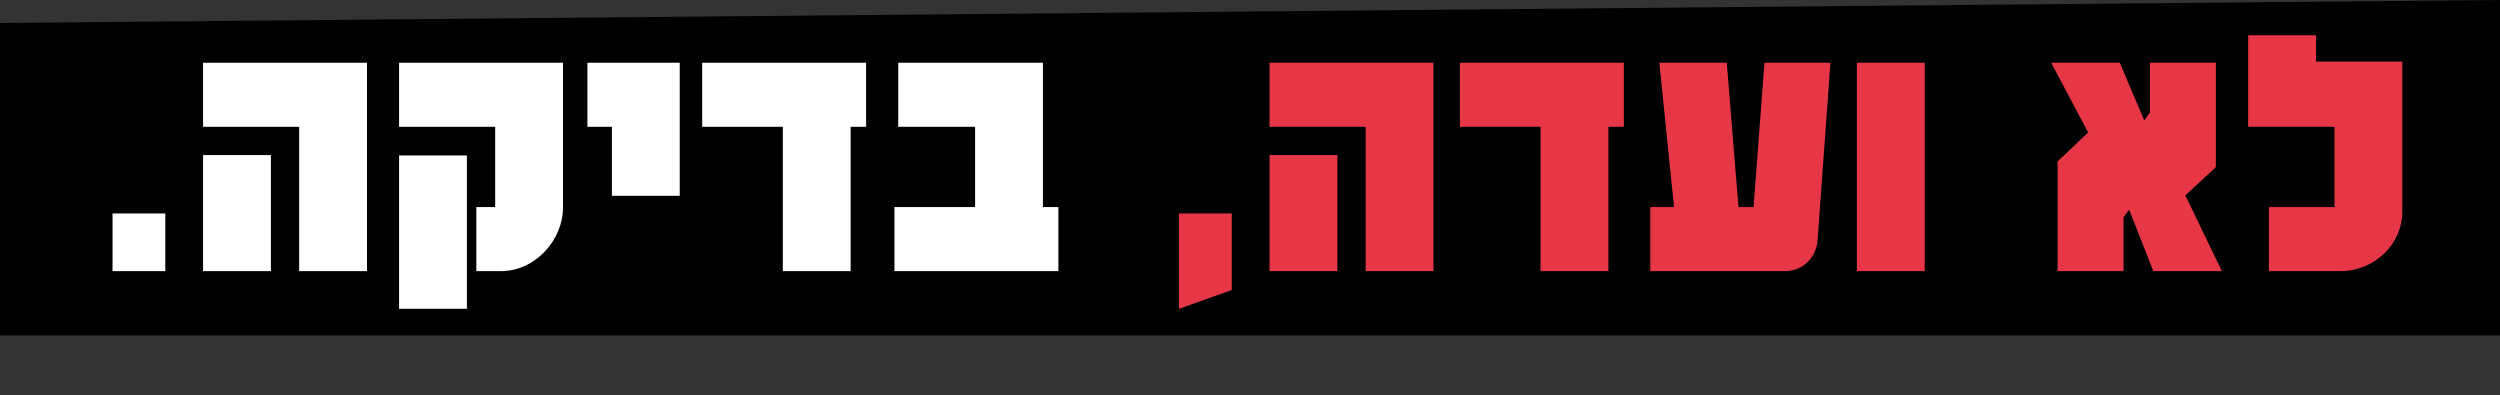
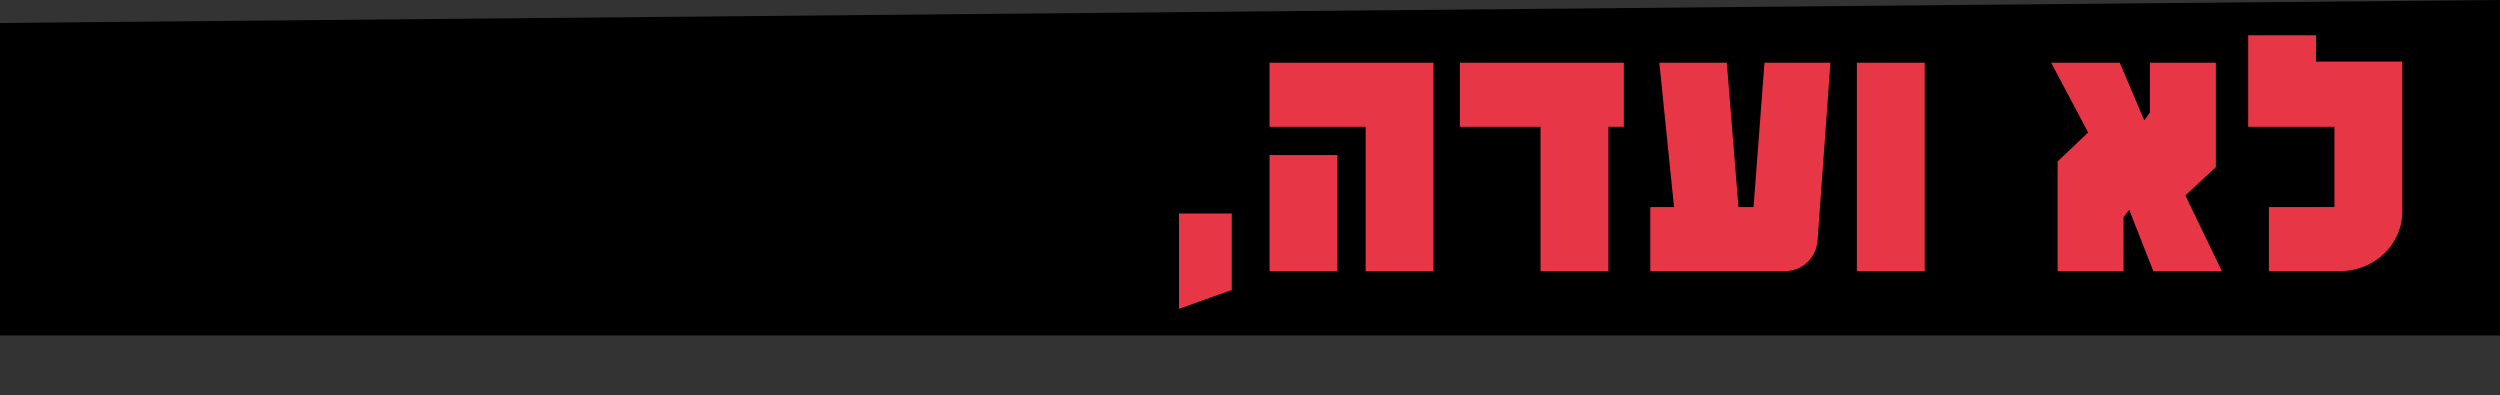
<svg xmlns="http://www.w3.org/2000/svg" width="544" height="86" viewBox="0 0 544 86" fill="none">
  <rect x="0" y="0" width="544" height="86" fill="#333333" stroke="none" />
  <path d="M0 5L544 0V73H0V5Z" fill="black" />
-   <path d="M35.967 59H24.487V46.454H35.967V59ZM79.856 59H65.096V27.594H44.186V13.654H79.856V59ZM58.946 59H44.186V33.744H58.946V59ZM122.509 45.142C122.509 52.194 116.523 59 108.979 59H103.649V45.06H107.749V27.594H86.839V13.654H122.509V45.142ZM101.599 67.2H86.839V33.826H101.599V67.2ZM147.91 42.6H133.15V27.594H127.82V13.654H147.91V42.6ZM188.464 27.594H185.102V59H170.342V27.594H152.794V13.654H188.464V27.594ZM230.304 59H194.634V45.06H212.182V27.594H195.454V13.654H226.942V45.06H230.304V59Z" fill="white" />
  <path d="M268.033 63.1L256.553 67.2V46.454H268.033V63.1ZM311.922 59H297.162V27.594H276.252V13.654H311.922V59ZM291.012 59H276.252V33.744H291.012V59ZM353.345 27.594H349.983V59H335.223V27.594H317.675V13.654H353.345V27.594ZM398.3 13.654L395.512 52.194C395.266 55.884 392.478 59 388.296 59H359.104V45.06H364.27L361.072 13.654H375.75L378.292 45.06H381.572L383.95 13.654H398.3ZM418.817 59H404.057V13.654H418.817V59ZM483.484 59H468.56L463.312 45.634L462.082 47.274V59H447.732V35.138L454.374 28.824L446.338 13.654H461.262L466.592 26.2L467.822 24.478V13.654H482.172V36.368L475.53 42.518L483.484 59ZM522.741 46.044C522.741 53.178 516.673 59 509.21 59H493.713V45.06H507.981V27.594H489.203V7.668H503.963V13.408H522.741V46.044Z" fill="#E73747" />
</svg>